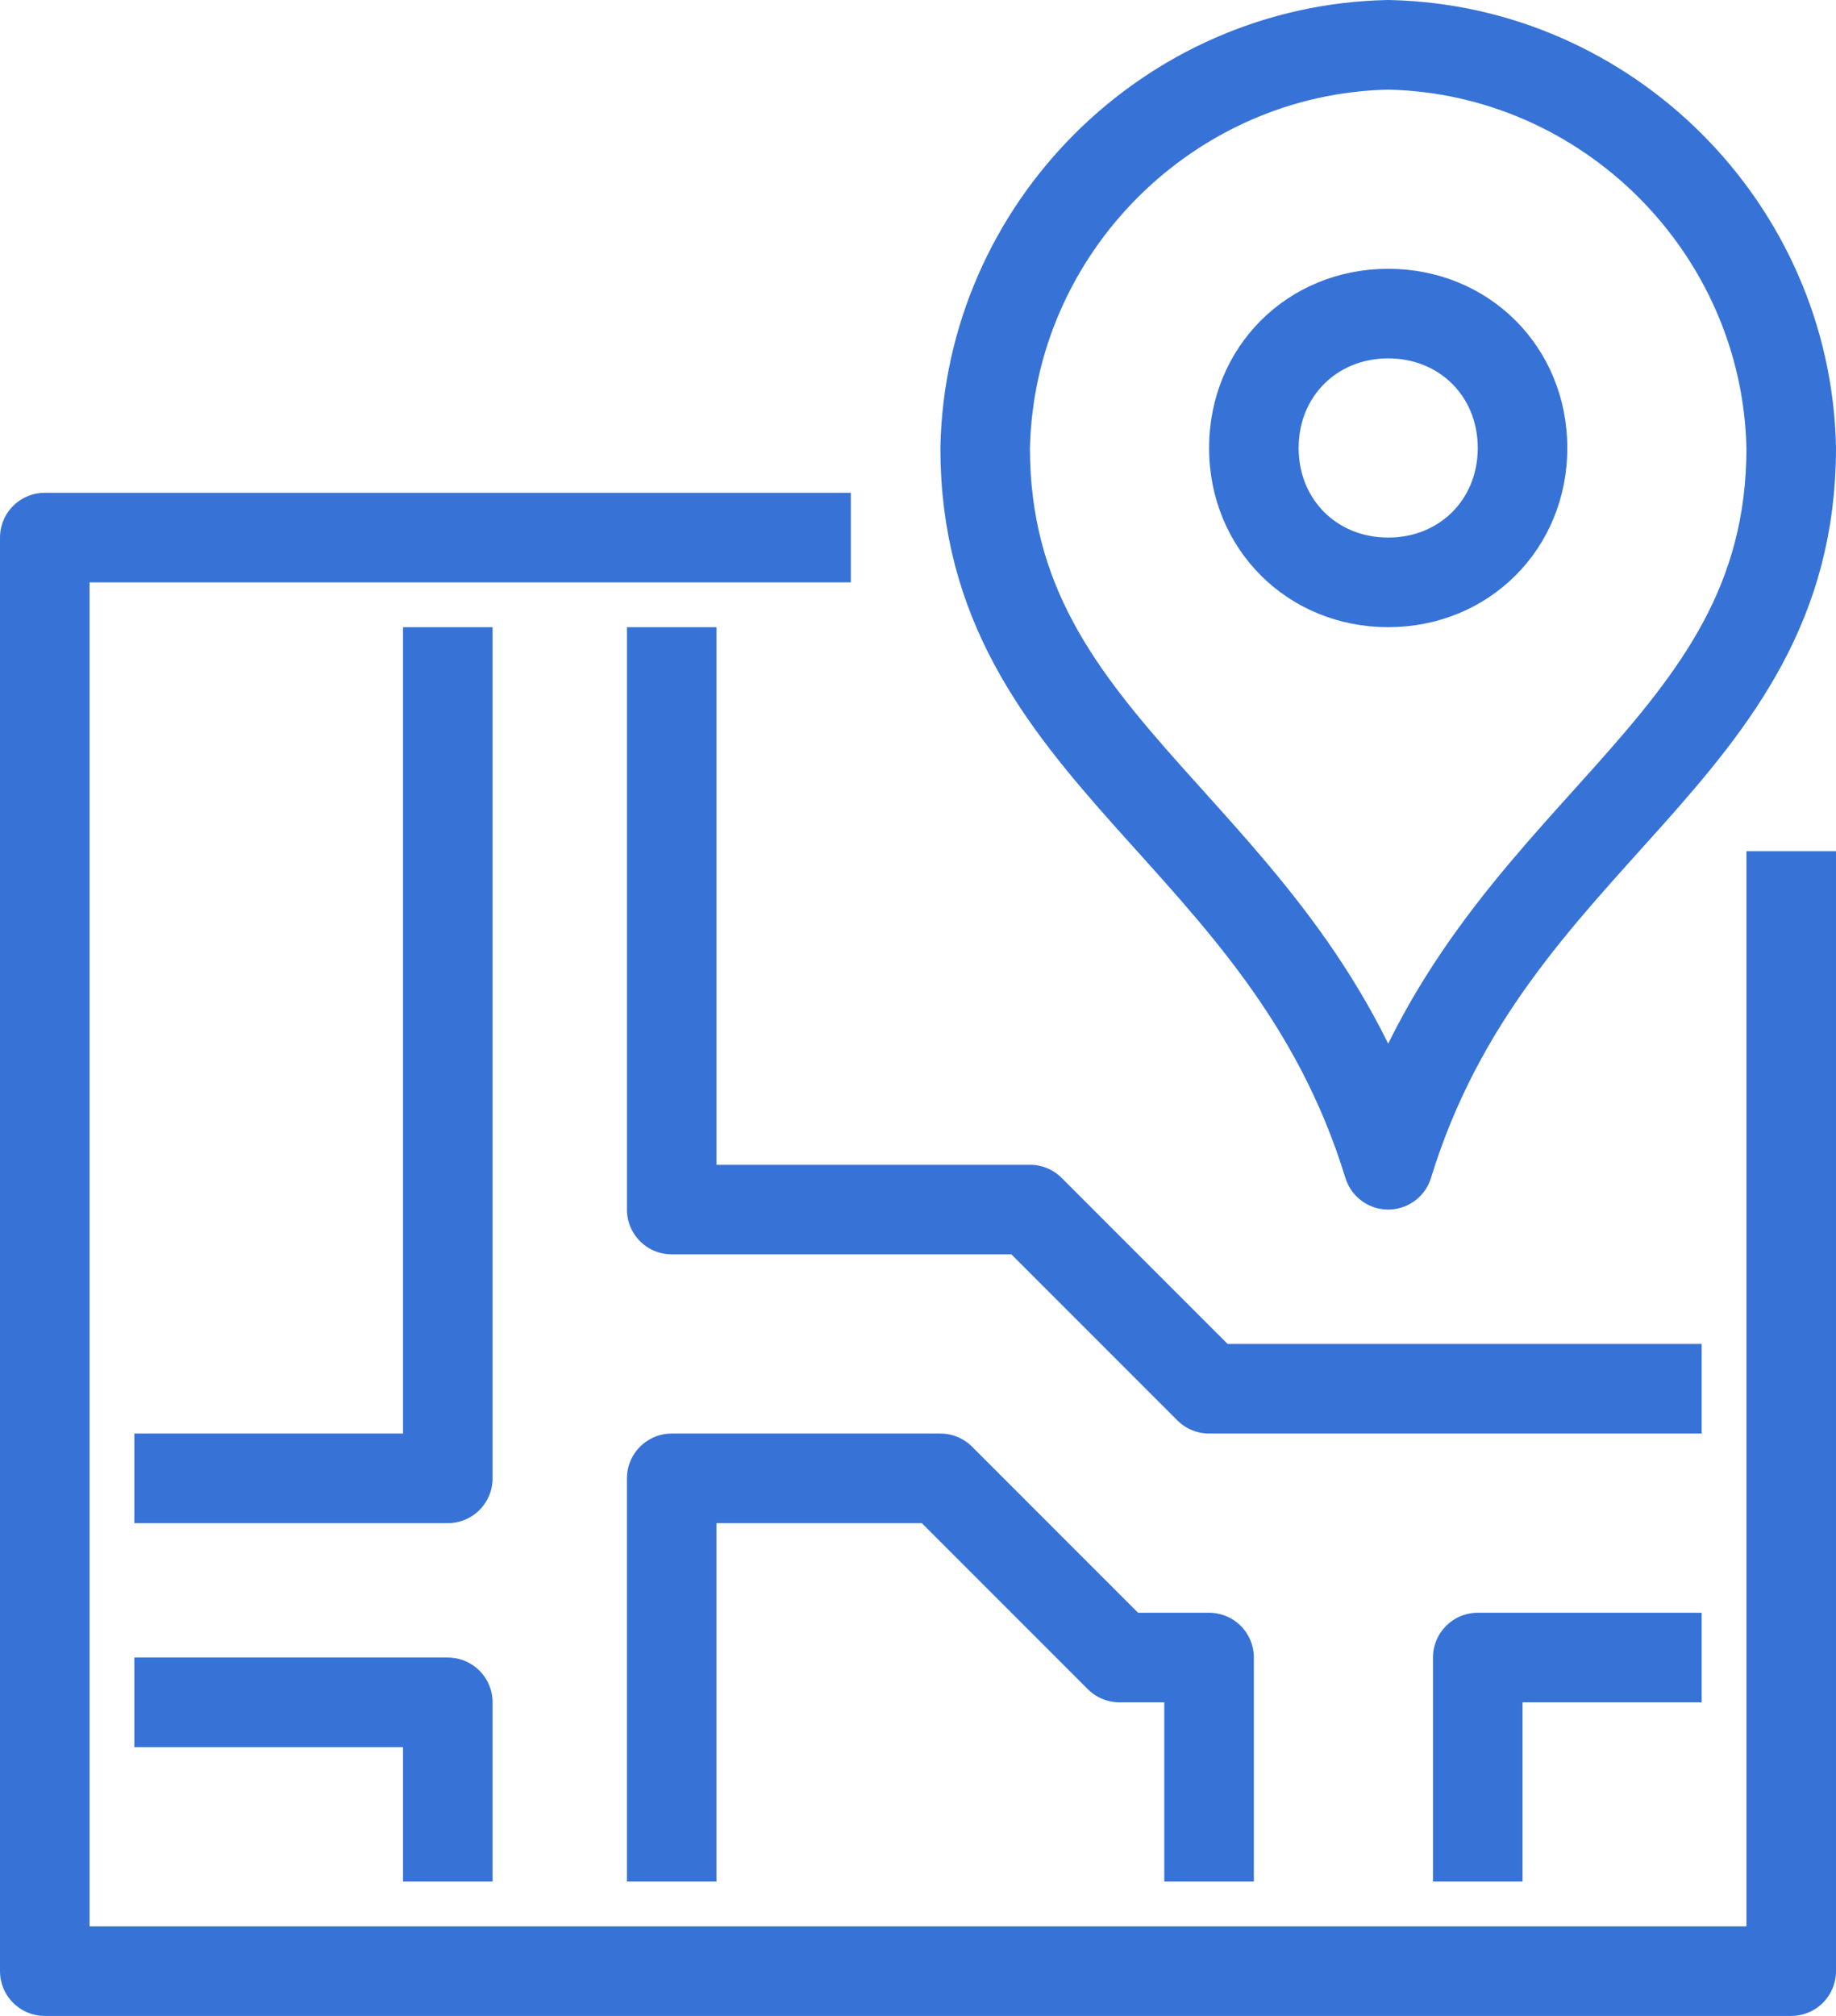
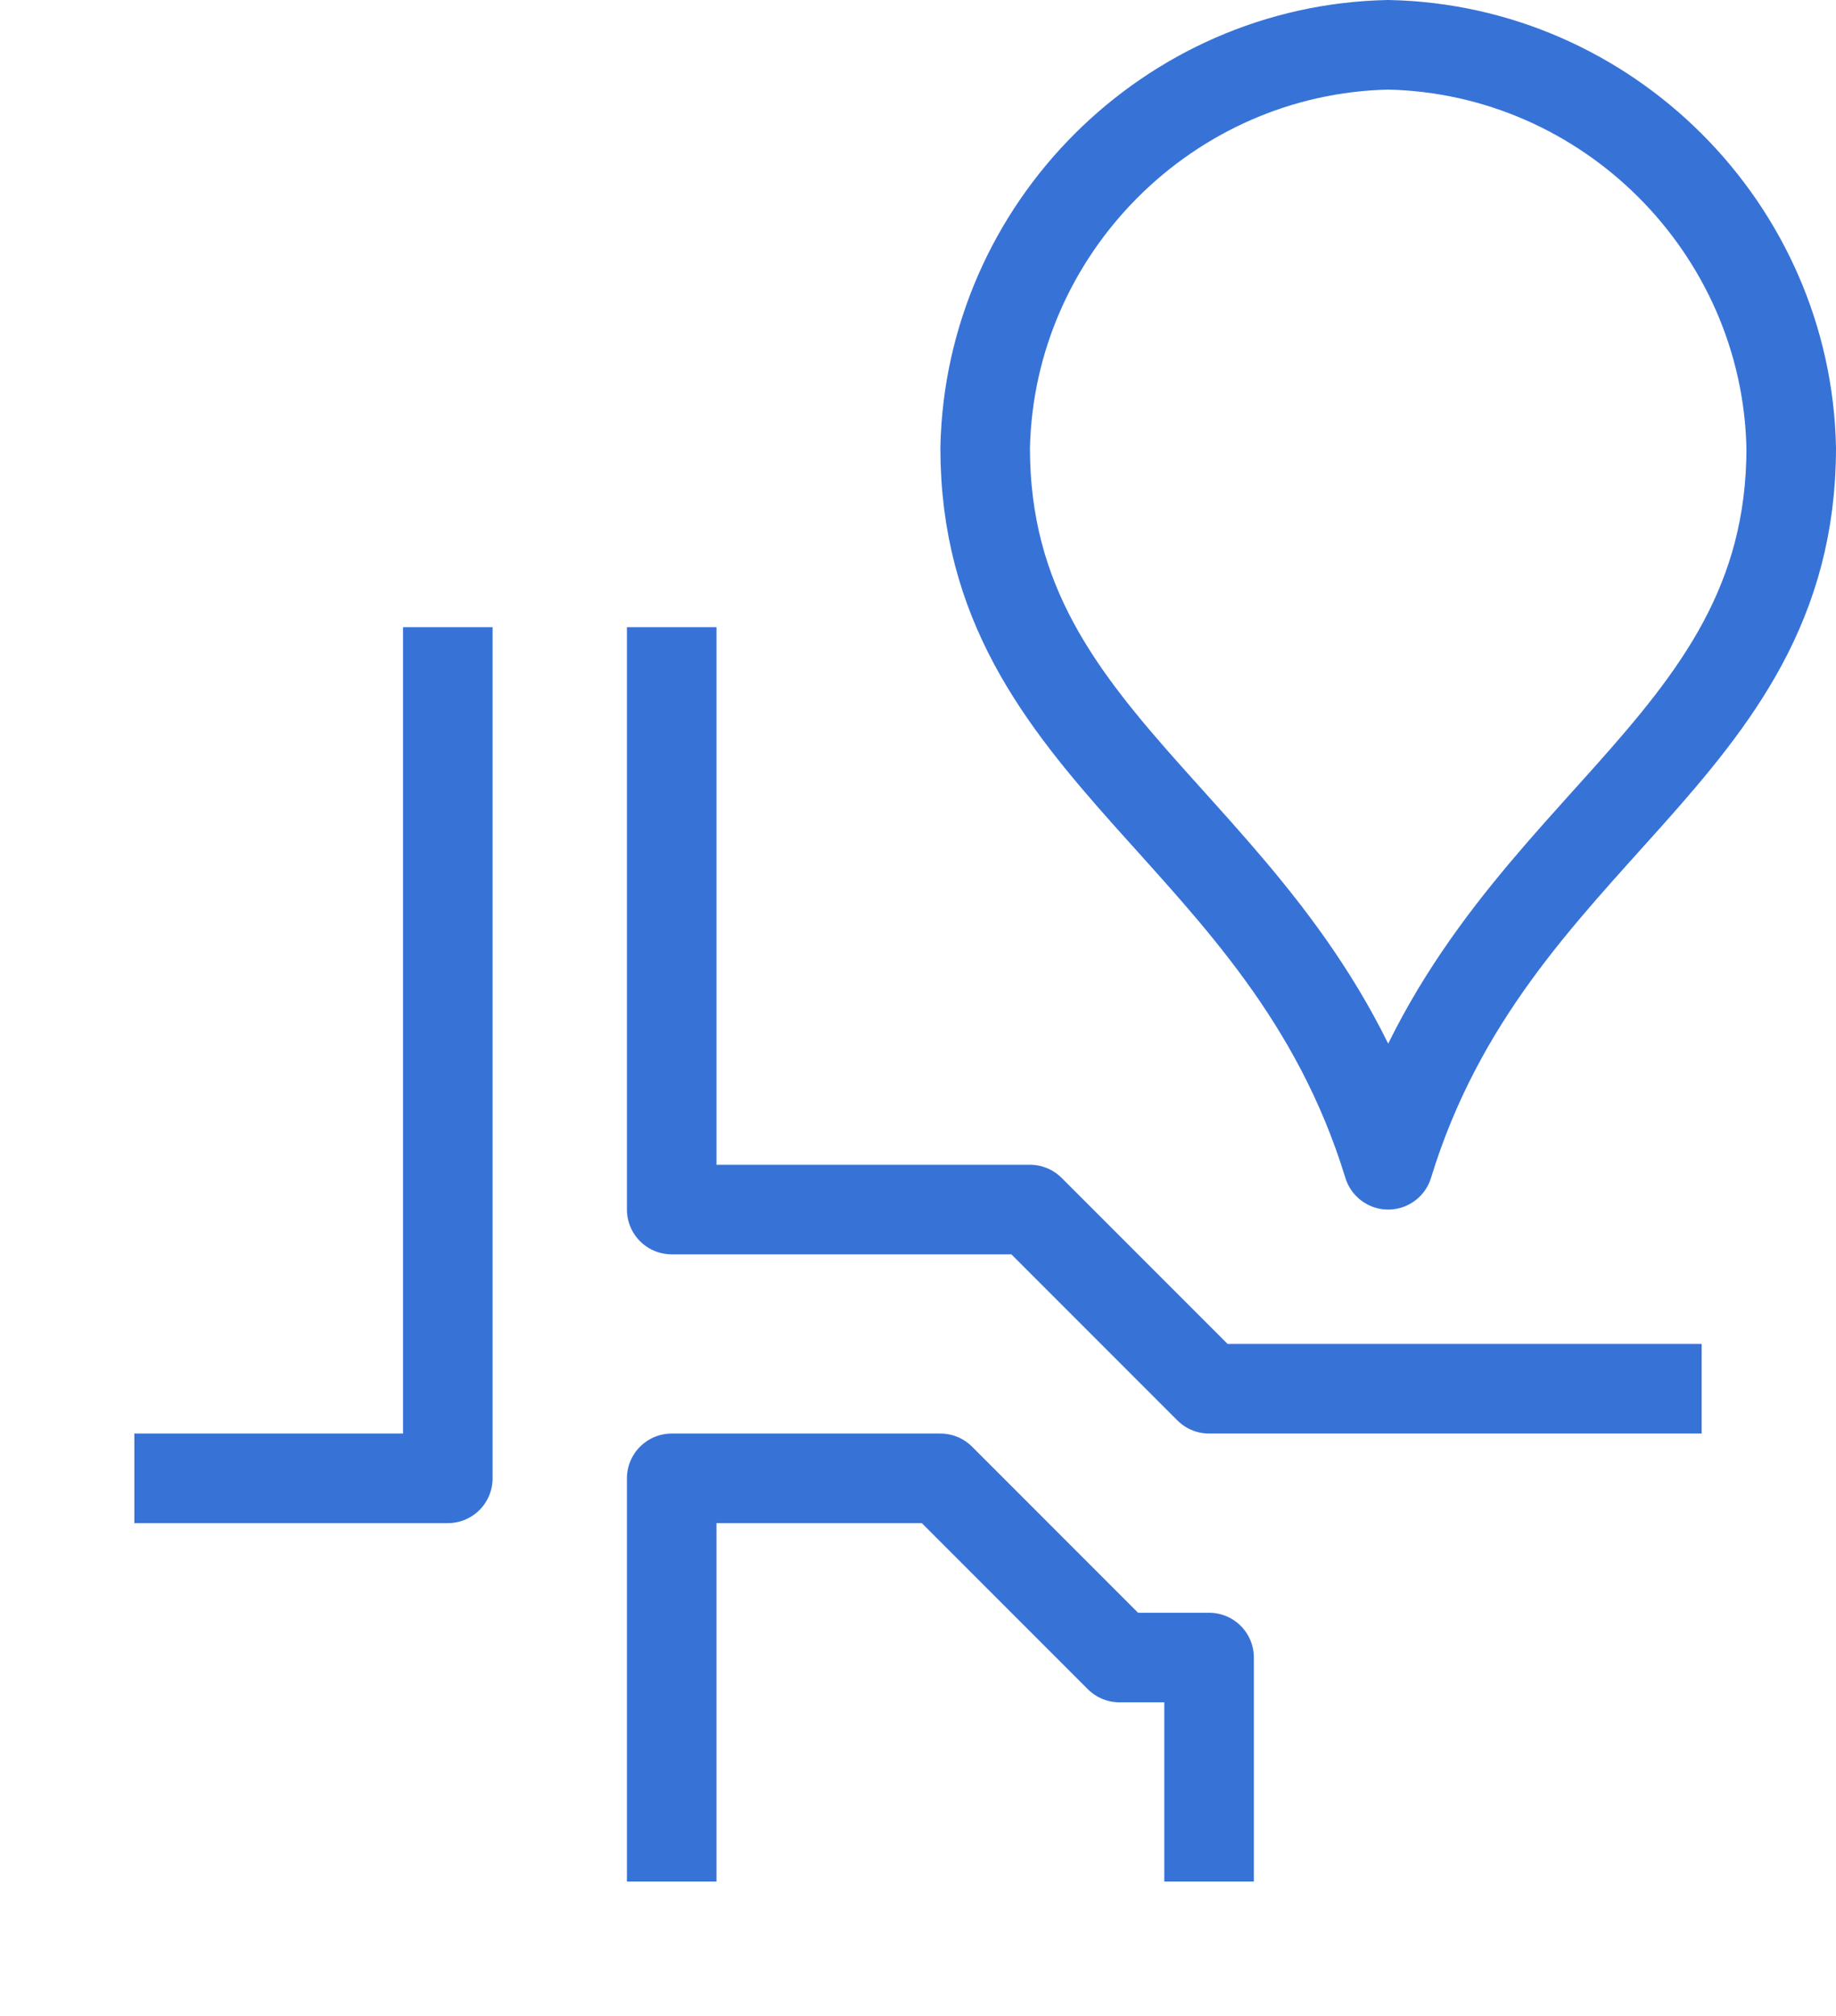
<svg xmlns="http://www.w3.org/2000/svg" enable-background="new 0 0 41 45" viewBox="0 0 41 45">
  <g fill="none" stroke="#3773d7" stroke-linejoin="round" stroke-width="2">
    <path d="m3 33h7v-19" />
-     <path d="m19 12h-18v32h39v-25" />
    <path d="m31 26c2.3-7.5 9-9.1 9-16-.1-4.9-4.1-8.9-9-9-4.9.1-8.9 4.1-9 9 0 6.9 6.7 8.5 9 16" stroke-linecap="round" />
-     <path d="m31 7c1.7 0 3 1.3 3 3s-1.3 3-3 3-3-1.3-3-3 1.3-3 3-3z" />
    <path d="m15 14v13h8l4 4h11" />
    <path d="m27 42v-5h-2l-4-4h-6v9" />
-     <path d="m38 37h-5v5" />
-     <path d="m10 42v-4h-7" />
  </g>
</svg>